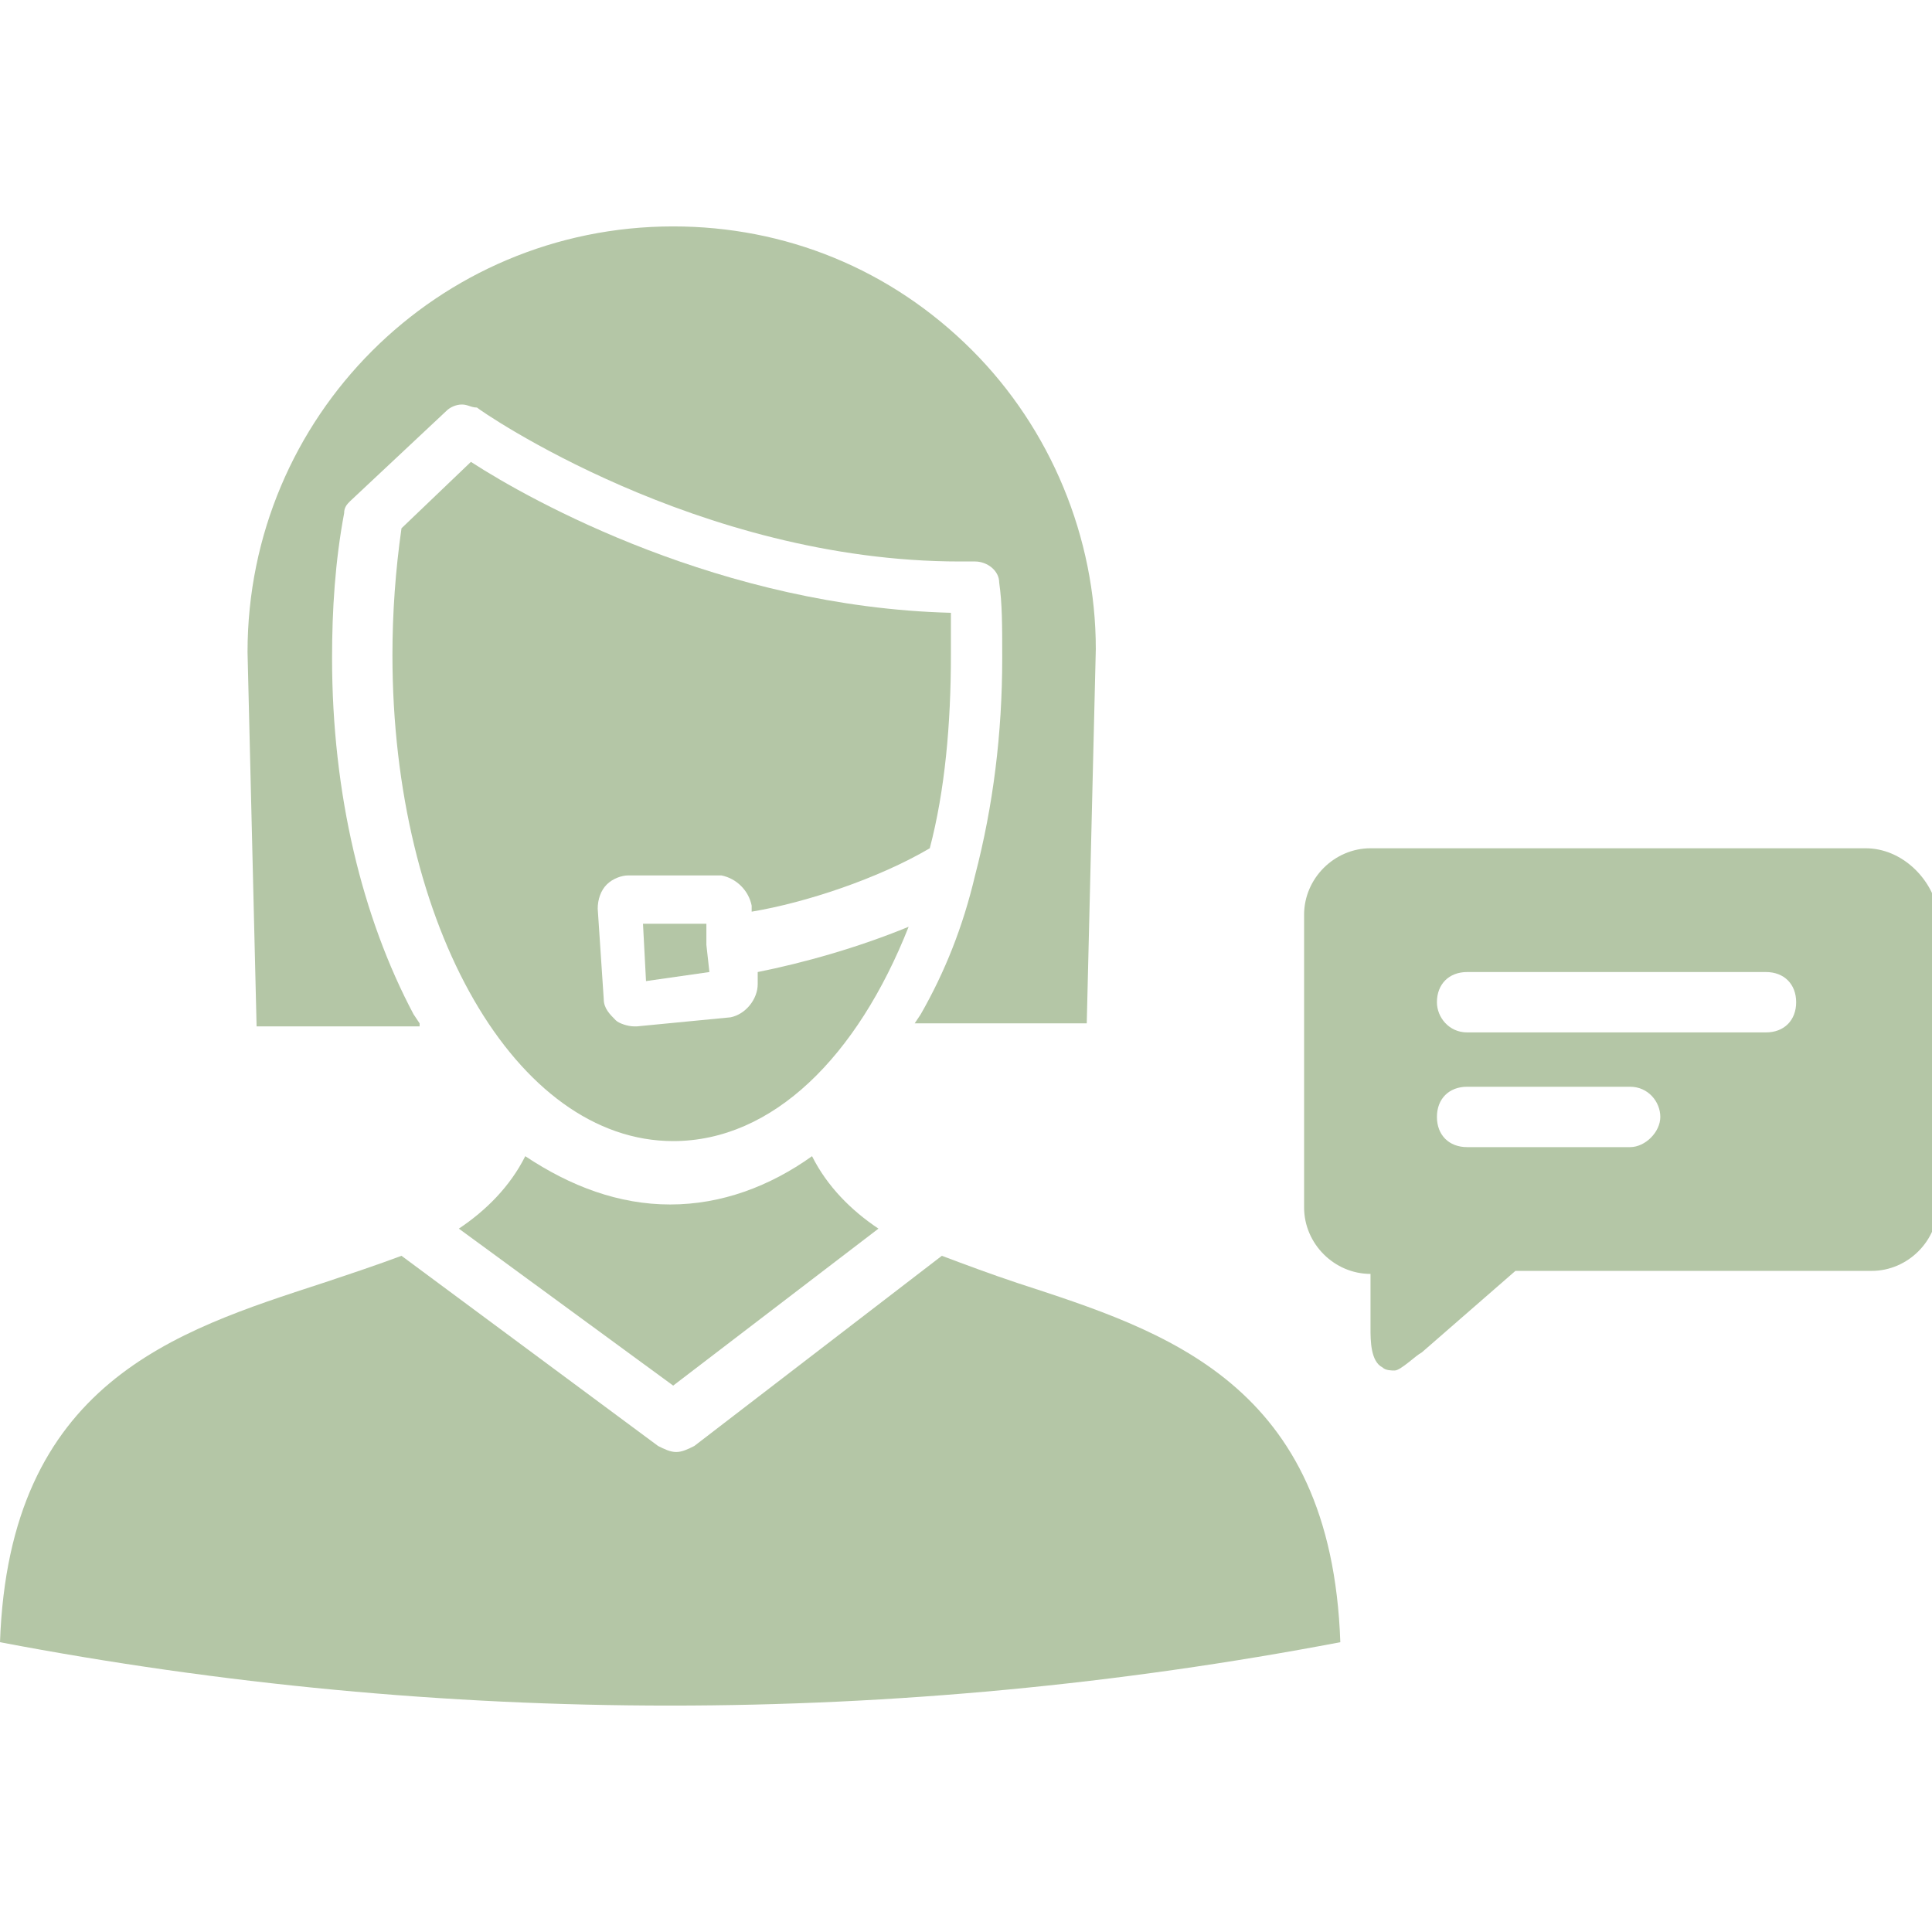
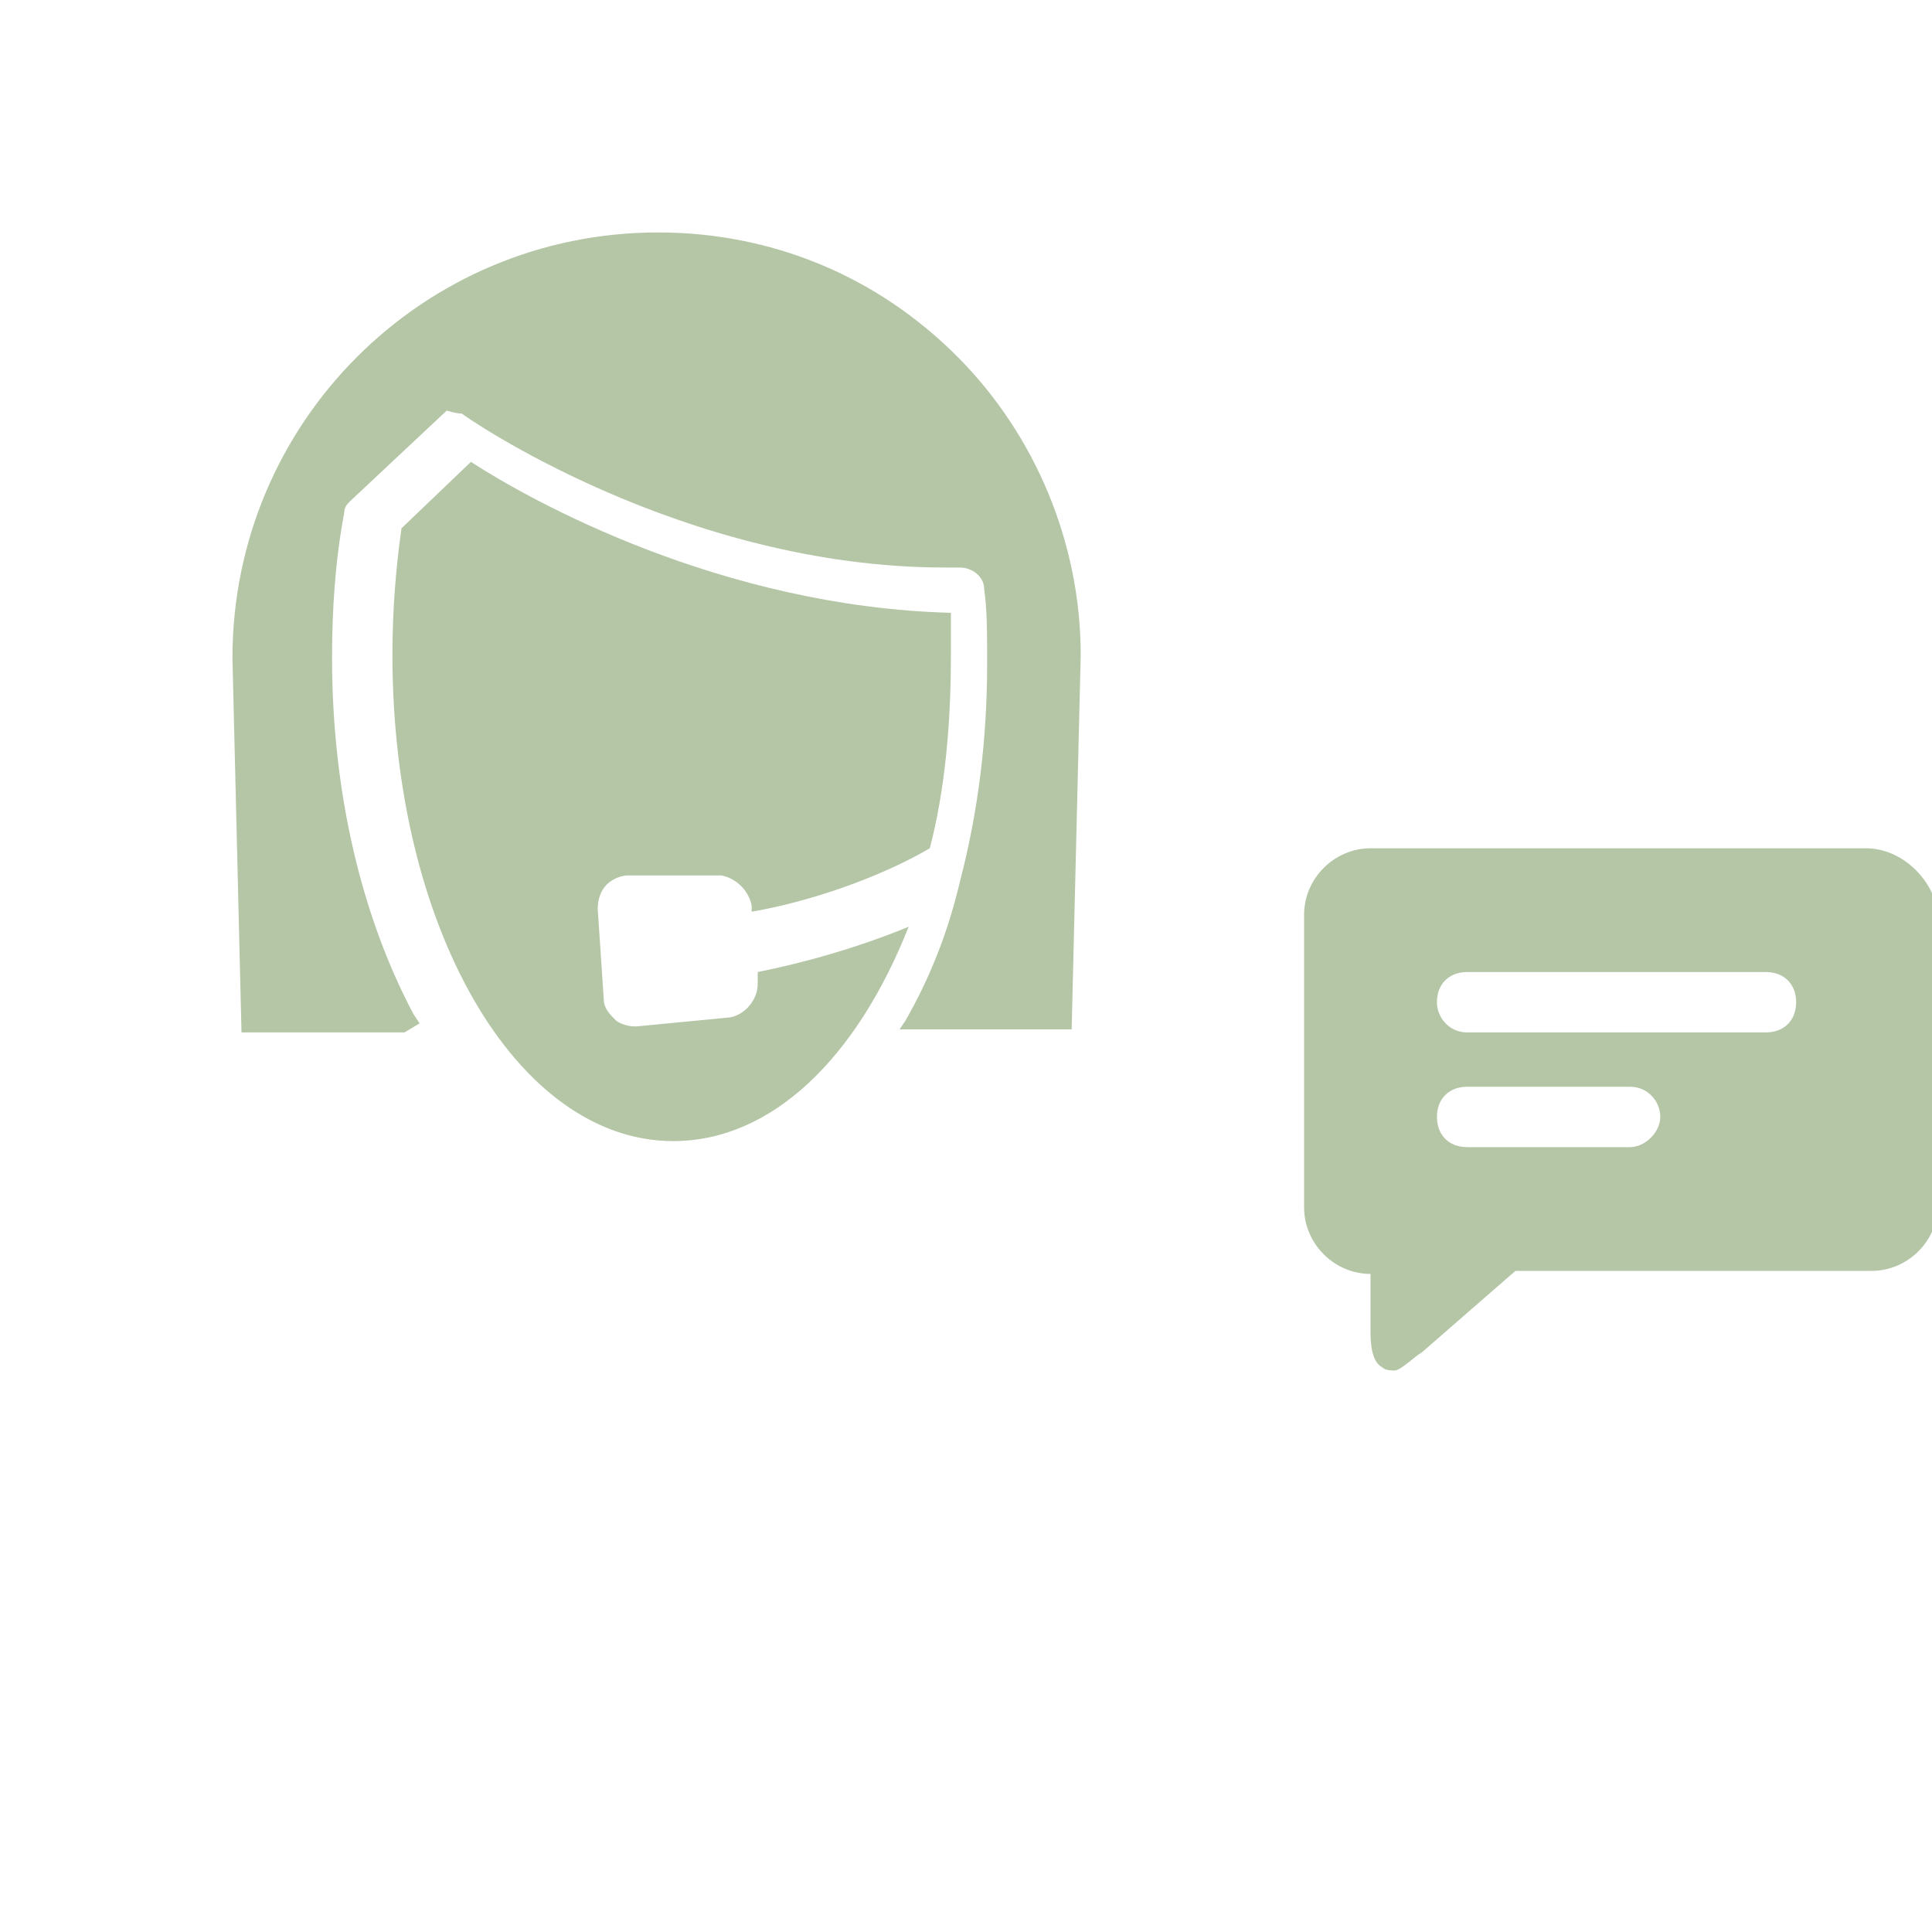
<svg xmlns="http://www.w3.org/2000/svg" id="Layer_1" enable-background="new 0 0 64 64" height="512" viewBox="0 0 64 64" width="512" fill="#b4c6a6">
  <g>
    <g>
      <path d="m61.8 28.1h-16.4c-1.2 0-2.2 1-2.2 2.2v9.7c0 1.2 1 2.2 2.2 2.2v1.8c0 .4 0 1.1.4 1.3.1.1.3.1.4.1.2 0 .7-.5.9-.6l3.1-2.7h11.8c1.2 0 2.2-1 2.2-2.2v-9.7c-.2-1.1-1.2-2.1-2.4-2.1zm-7.8 9.9h-5.4c-.6 0-1-.4-1-1s.4-1 1-1h5.4c.6 0 1 .5 1 1s-.5 1-1 1zm4.5-3.8h-9.9c-.6 0-1-.5-1-1 0-.6.4-1 1-1h9.9c.6 0 1 .4 1 1s-.4 1-1 1z" />
-       <path d="m23.4 30.6h-2.1l.1 1.9 2.1-.3-.1-.9v-.1z" />
-       <path d="m13.9 33.9-.2-.3c-1.7-3.2-2.7-7.3-2.7-11.8 0-1.6.1-3.2.4-4.8 0-.2.1-.3.2-.4l3.2-3c.1-.1.3-.2.5-.2s.3.1.5.1c.1.1 7.3 5.1 16 5.1h.5c.4 0 .8.3.8.7.1.7.1 1.4.1 2.5 0 2.5-.3 4.9-.9 7.2-.4 1.7-1 3.2-1.8 4.6l-.2.3h5.7l.3-12.4c0-3.7-1.5-7.3-4.1-9.9-2.7-2.7-6.2-4.1-9.9-4.1-7.8 0-14.1 6.3-14.1 14.1l.3 12.4h5.4z" />
+       <path d="m13.9 33.9-.2-.3c-1.7-3.2-2.7-7.3-2.7-11.8 0-1.6.1-3.2.4-4.8 0-.2.1-.3.2-.4l3.2-3s.3.1.5.1c.1.1 7.3 5.1 16 5.1h.5c.4 0 .8.3.8.7.1.7.1 1.4.1 2.5 0 2.5-.3 4.9-.9 7.2-.4 1.7-1 3.2-1.8 4.6l-.2.3h5.7l.3-12.4c0-3.7-1.5-7.3-4.1-9.9-2.7-2.7-6.2-4.1-9.9-4.1-7.8 0-14.1 6.3-14.1 14.1l.3 12.4h5.4z" />
      <path d="m24.9 30v.2c1.8-.3 4.2-1.1 5.9-2.1.5-1.9.7-4.1.7-6.4 0-.5 0-1 0-1.4-7.6-.2-13.9-3.7-15.9-5l-2.3 2.2c-.2 1.4-.3 2.8-.3 4.2 0 9 4.1 16.1 9.3 16.1 3.3 0 6.1-2.8 7.8-7.1-1.7.7-3.5 1.2-5 1.5v.4c0 .5-.4 1-.9 1.1l-3.1.3h-.1c-.2 0-.5-.1-.6-.2-.2-.2-.4-.4-.4-.7l-.2-3c0-.3.1-.6.3-.8s.5-.3.7-.3h3.1c.5.1.9.5 1 1z" />
-       <path d="m22.2 39.9c-1.7 0-3.3-.6-4.8-1.6-.5 1-1.3 1.8-2.2 2.4l7.1 5.2 6.8-5.2c-.9-.6-1.7-1.4-2.2-2.4-1.4 1-3 1.6-4.7 1.6z" />
-       <path d="m33.7 42.5c-.9-.3-1.7-.6-2.5-.9l-8.2 6.3c-.2.1-.4.2-.6.2s-.4-.1-.6-.2l-8.5-6.3c-.8.3-1.7.6-2.6.9-4.9 1.6-10.4 3.3-10.7 11.9 14.7 2.8 29.7 2.8 44.4 0-.3-8.6-5.8-10.3-10.7-11.9z" />
    </g>
  </g>
</svg>